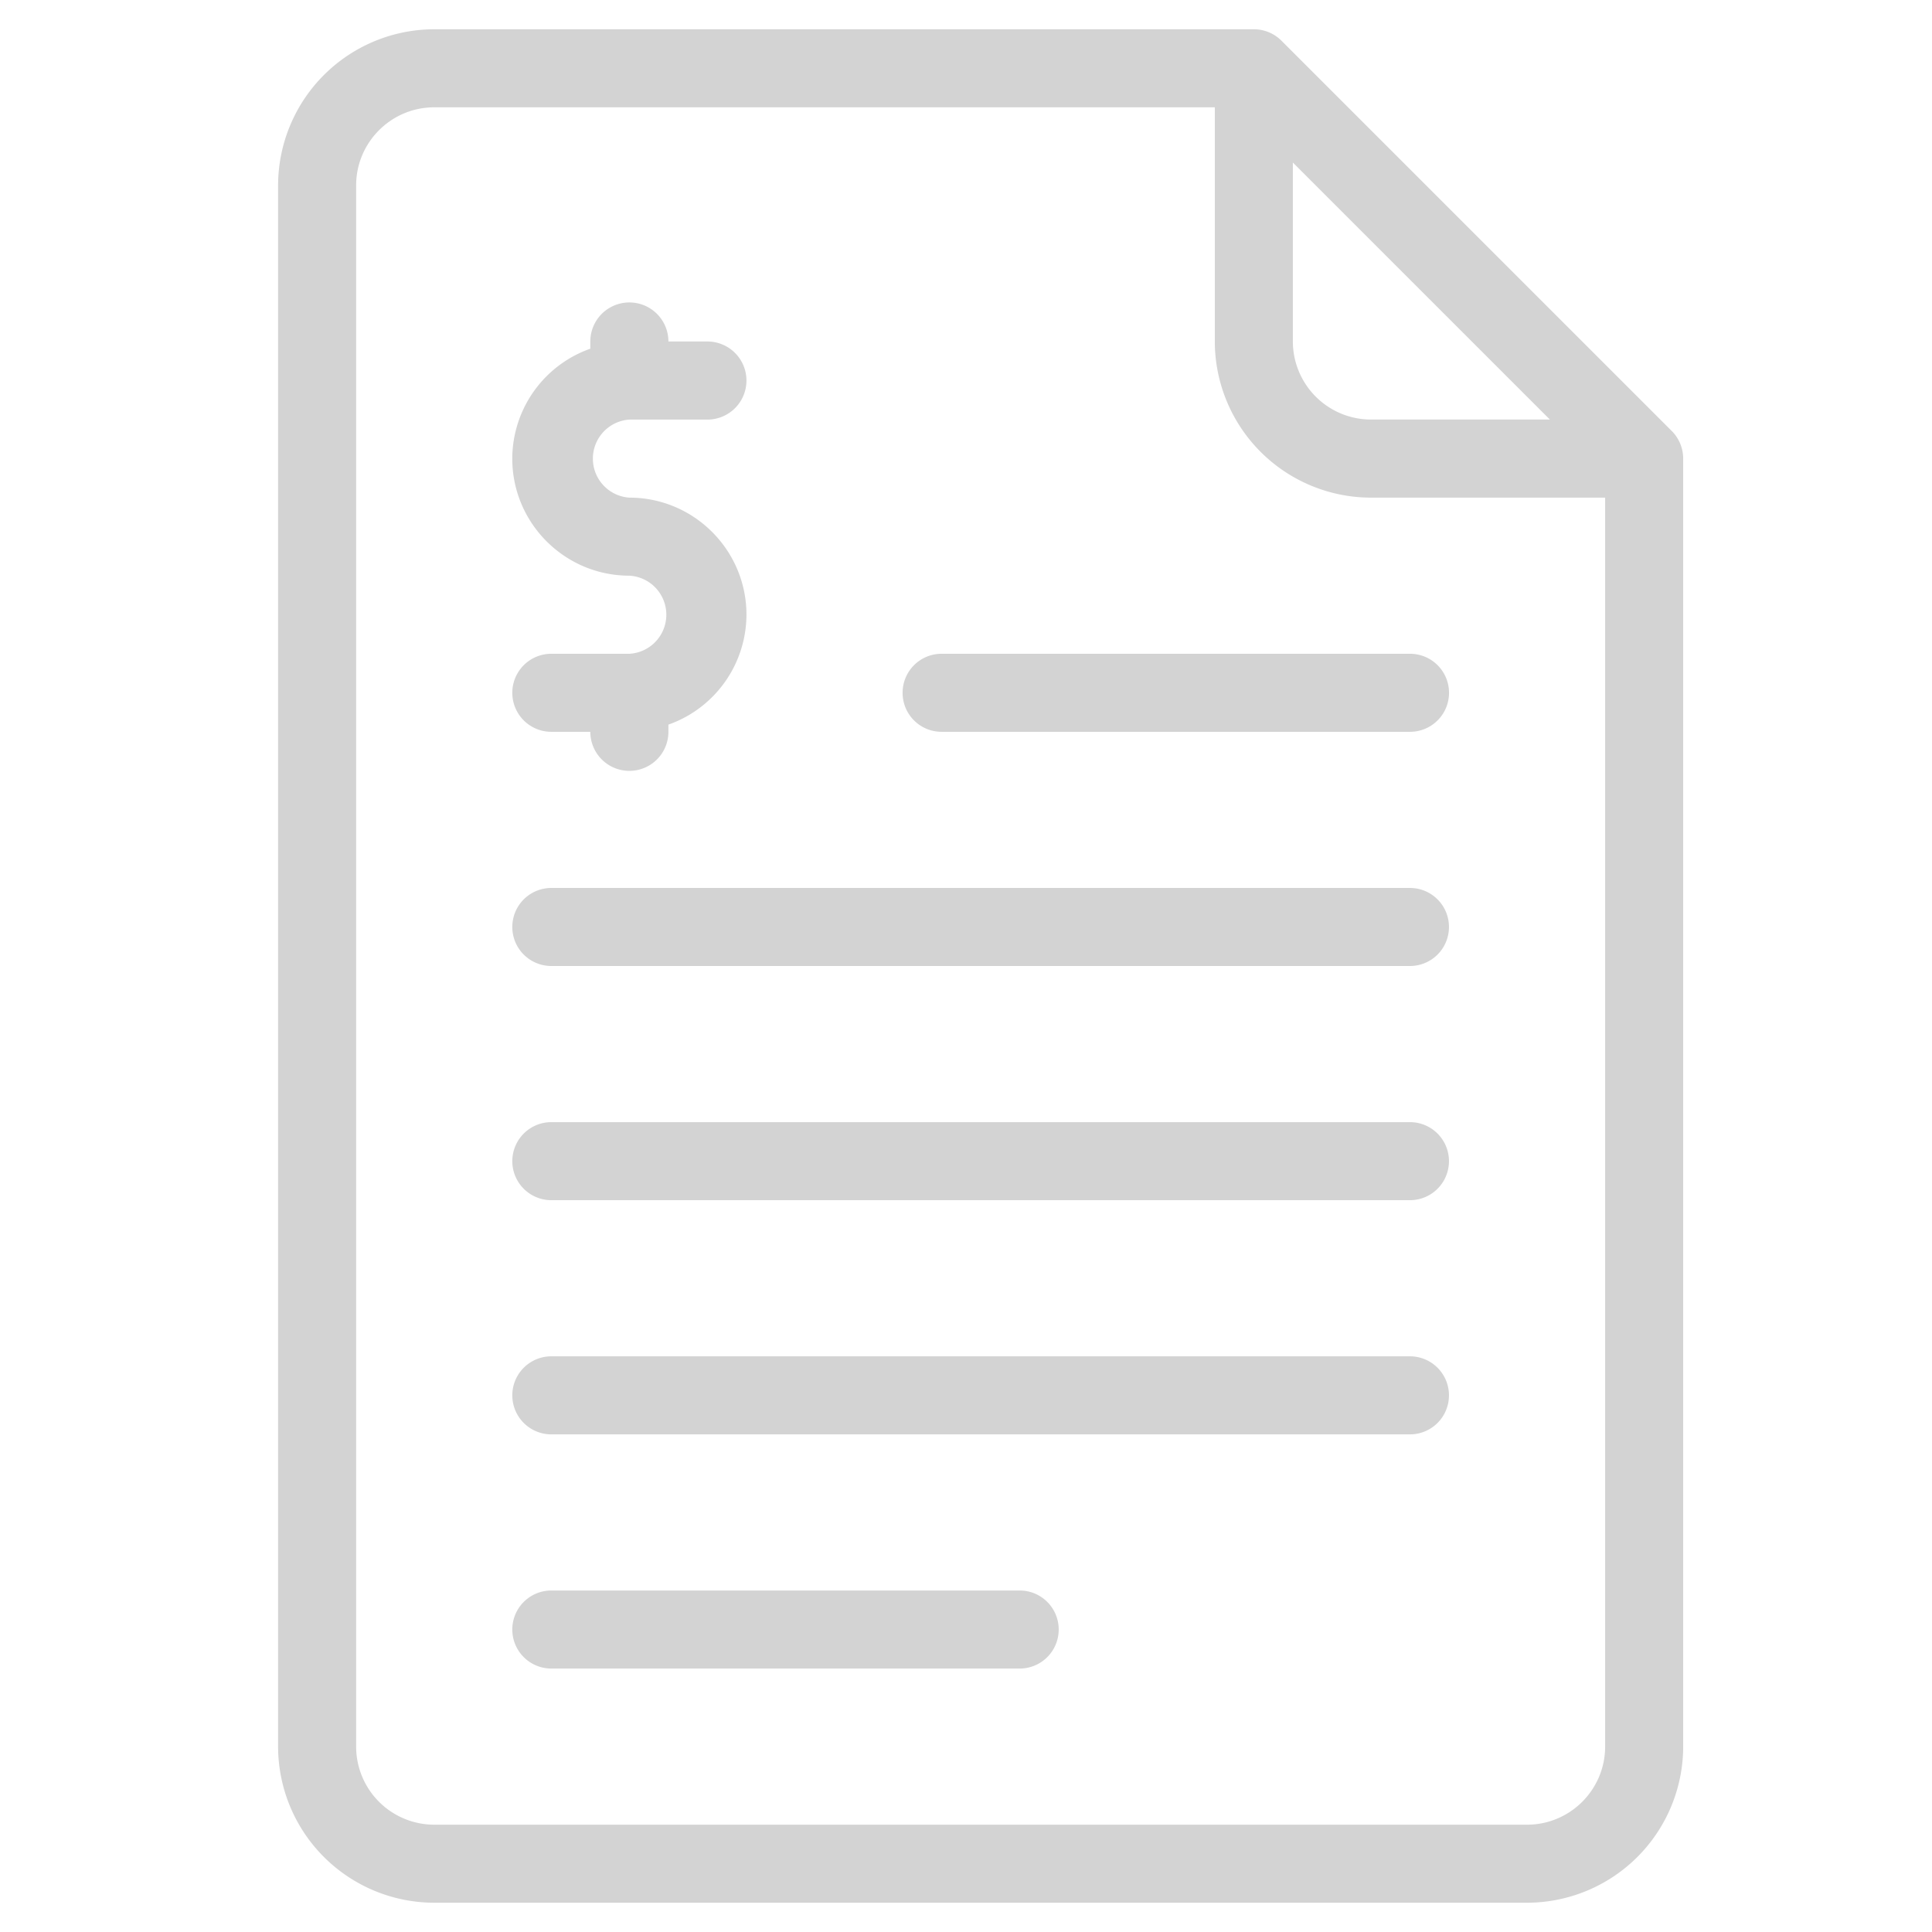
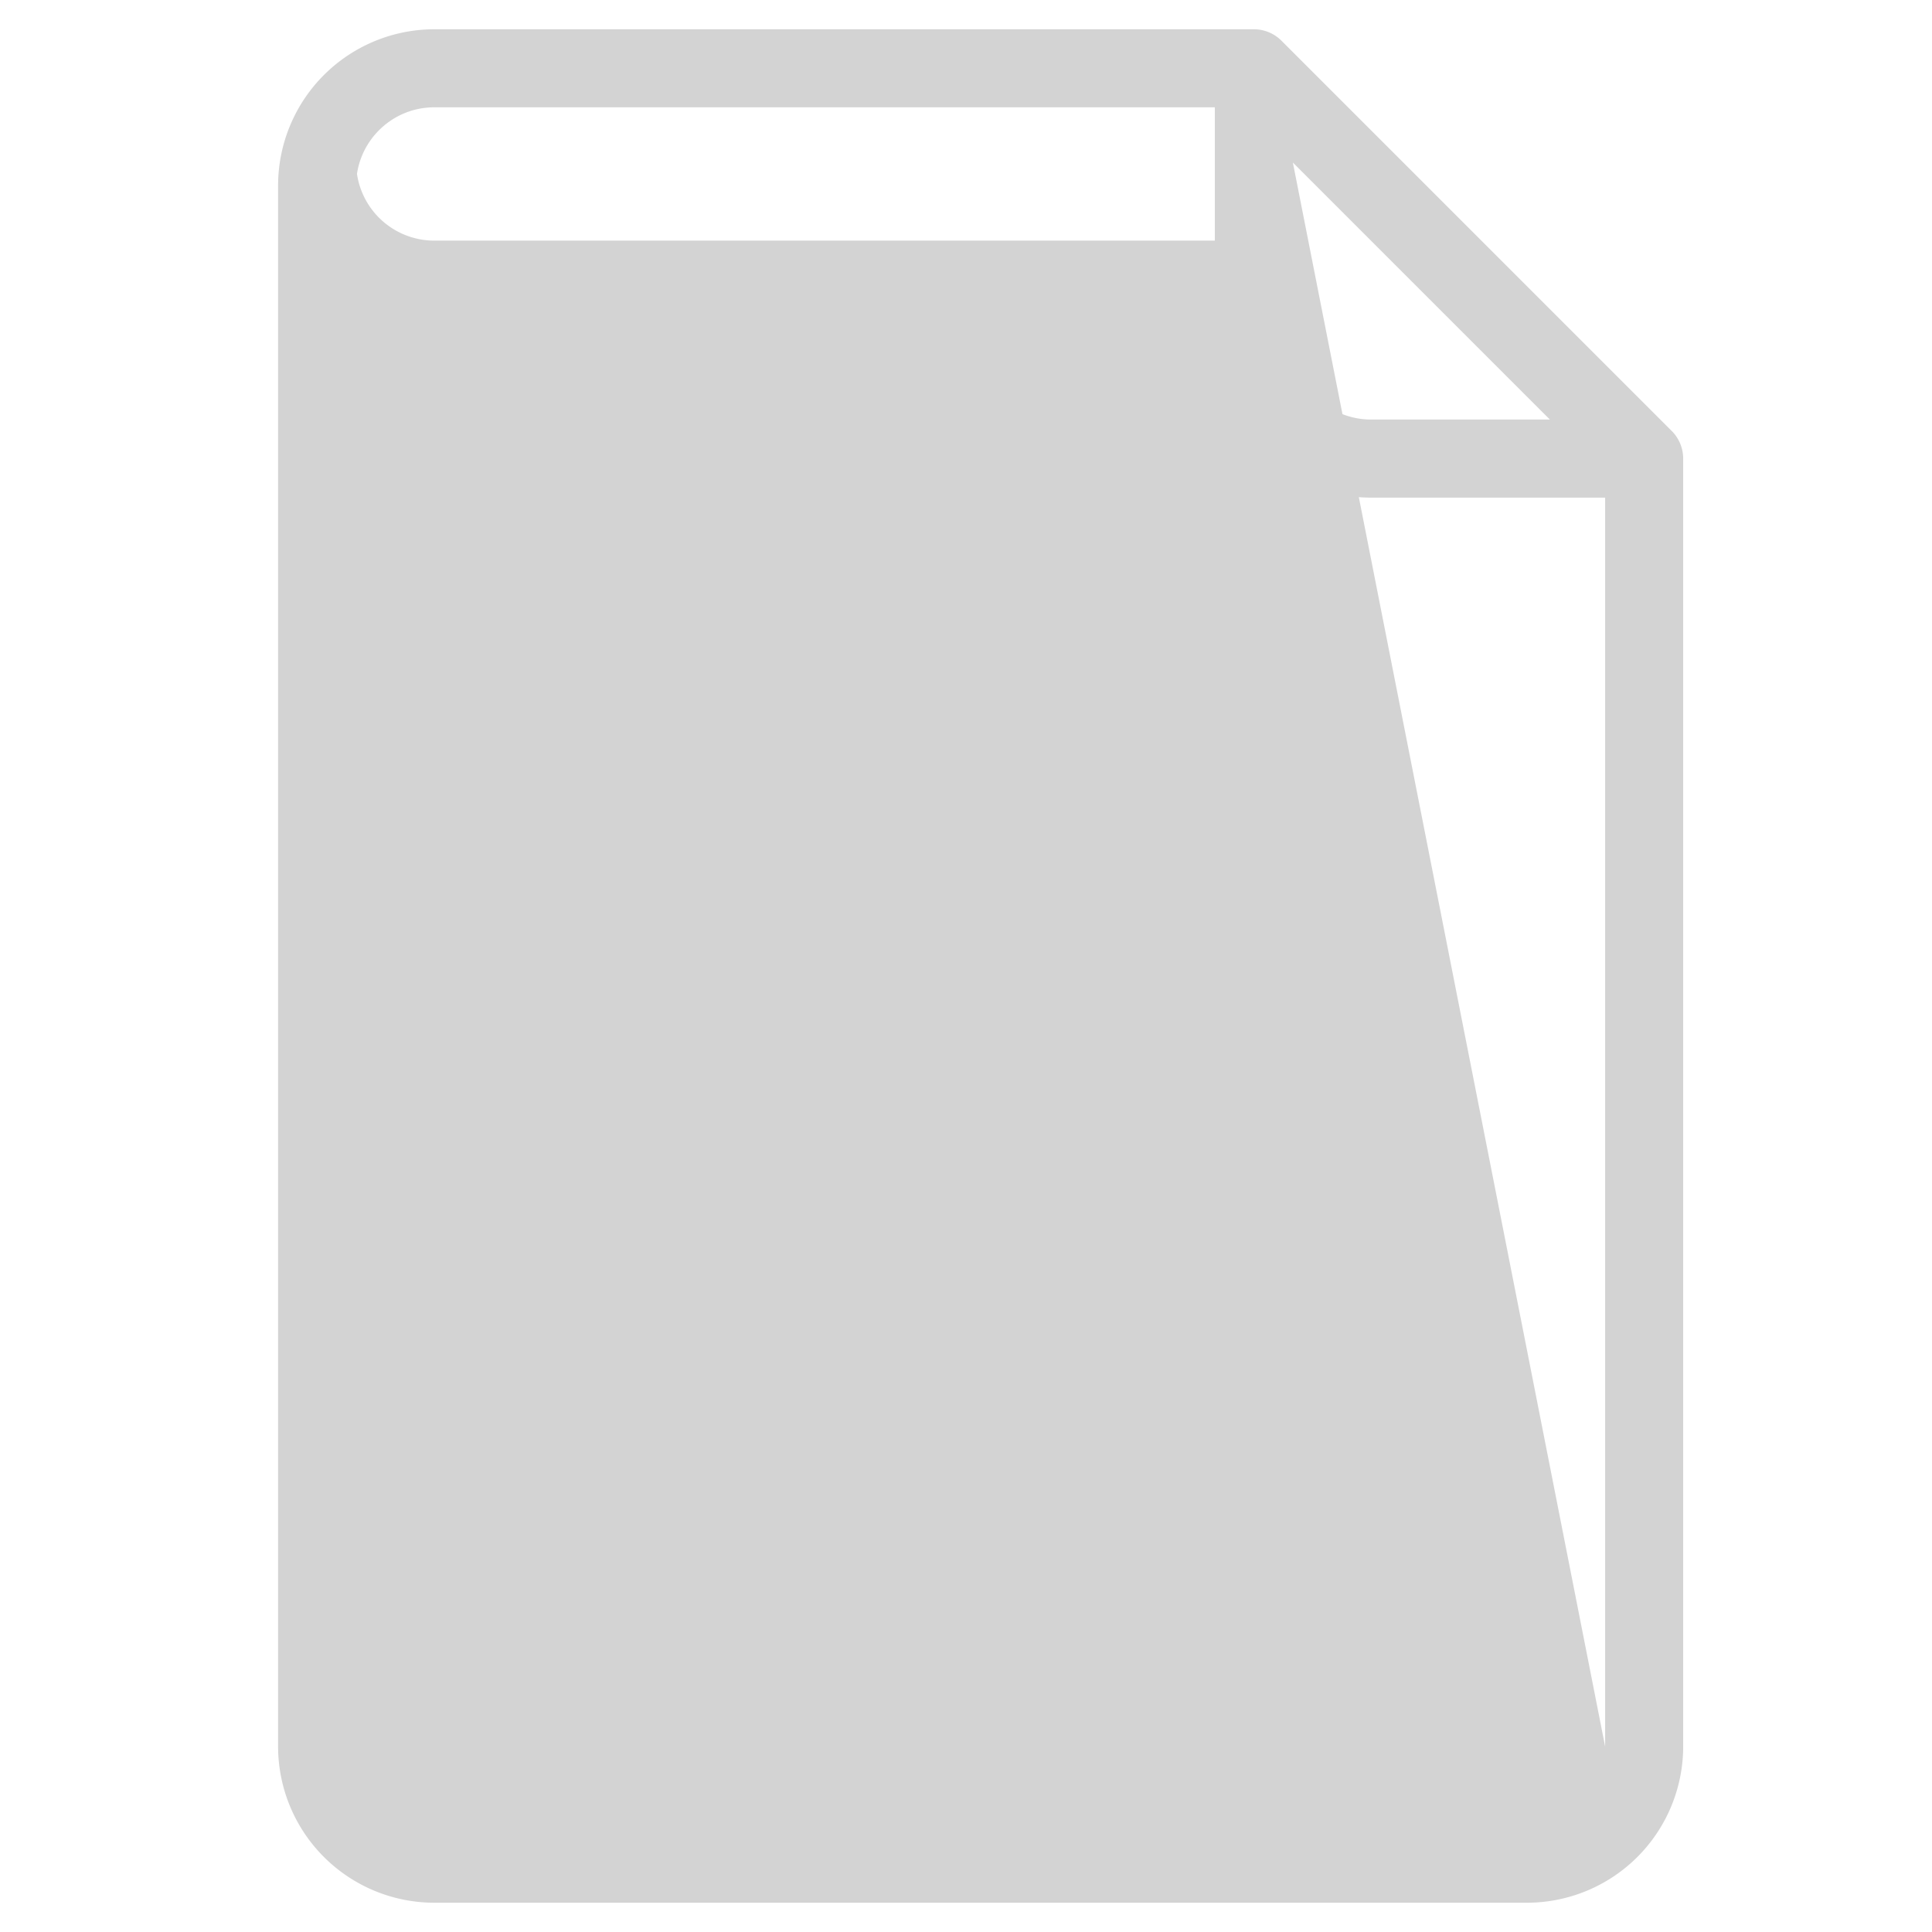
<svg xmlns="http://www.w3.org/2000/svg" width="33" height="33" fill="none">
  <g fill="#D3D3D3" clip-path="url(#a)">
-     <path d="M28.555 7.362 21.888.695A.666.666 0 0 0 21.417.5h-14A2.67 2.67 0 0 0 4.75 3.167v26.666A2.67 2.67 0 0 0 7.417 32.5h18.666a2.67 2.67 0 0 0 2.667-2.667v-22a.666.666 0 0 0-.195-.471Zm-6.472-4.586 4.39 4.39h-3.056a1.335 1.335 0 0 1-1.334-1.333V2.776Zm5.334 27.057c0 .735-.598 1.334-1.334 1.334H7.417a1.335 1.335 0 0 1-1.334-1.334V3.167c0-.735.598-1.334 1.334-1.334H20.75v4A2.67 2.67 0 0 0 23.417 8.5h4v21.333Z" />
-     <path d="M24.083 19.167H9.417a.666.666 0 1 0 0 1.333h14.666a.666.666 0 1 0 0-1.333ZM24.083 15.167H9.417a.666.666 0 1 0 0 1.333h14.666a.666.666 0 1 0 0-1.333ZM24.083 23.167H9.417a.666.666 0 1 0 0 1.333h14.666a.666.666 0 1 0 0-1.333ZM17.417 27.167h-8a.666.666 0 1 0 0 1.333h8a.666.666 0 1 0 0-1.333ZM15.417 11.833c0 .369.298.667.667.667h8a.666.666 0 1 0 0-1.333h-8a.666.666 0 0 0-.667.666ZM10.75 11.167H9.417a.666.666 0 1 0 0 1.333h.666a.666.666 0 1 0 1.334 0v-.123A1.997 1.997 0 0 0 12.75 10.5c0-1.103-.897-2-2-2a.668.668 0 0 1 0-1.333h1.333a.666.666 0 1 0 0-1.334h-.666a.666.666 0 1 0-1.334 0v.123A1.997 1.997 0 0 0 8.75 7.833c0 1.103.897 2 2 2a.668.668 0 0 1 0 1.334Z" />
+     <path d="M28.555 7.362 21.888.695A.666.666 0 0 0 21.417.5h-14A2.67 2.67 0 0 0 4.75 3.167v26.666A2.67 2.67 0 0 0 7.417 32.5h18.666a2.67 2.67 0 0 0 2.667-2.667v-22a.666.666 0 0 0-.195-.471Zm-6.472-4.586 4.39 4.39h-3.056a1.335 1.335 0 0 1-1.334-1.333V2.776Zc0 .735-.598 1.334-1.334 1.334H7.417a1.335 1.335 0 0 1-1.334-1.334V3.167c0-.735.598-1.334 1.334-1.334H20.75v4A2.67 2.67 0 0 0 23.417 8.5h4v21.333Z" />
  </g>
  <defs>
    <clipPath id="a">
      <path fill="#fff" d="M.75.5h32v32h-32z" />
    </clipPath>
  </defs>
</svg>